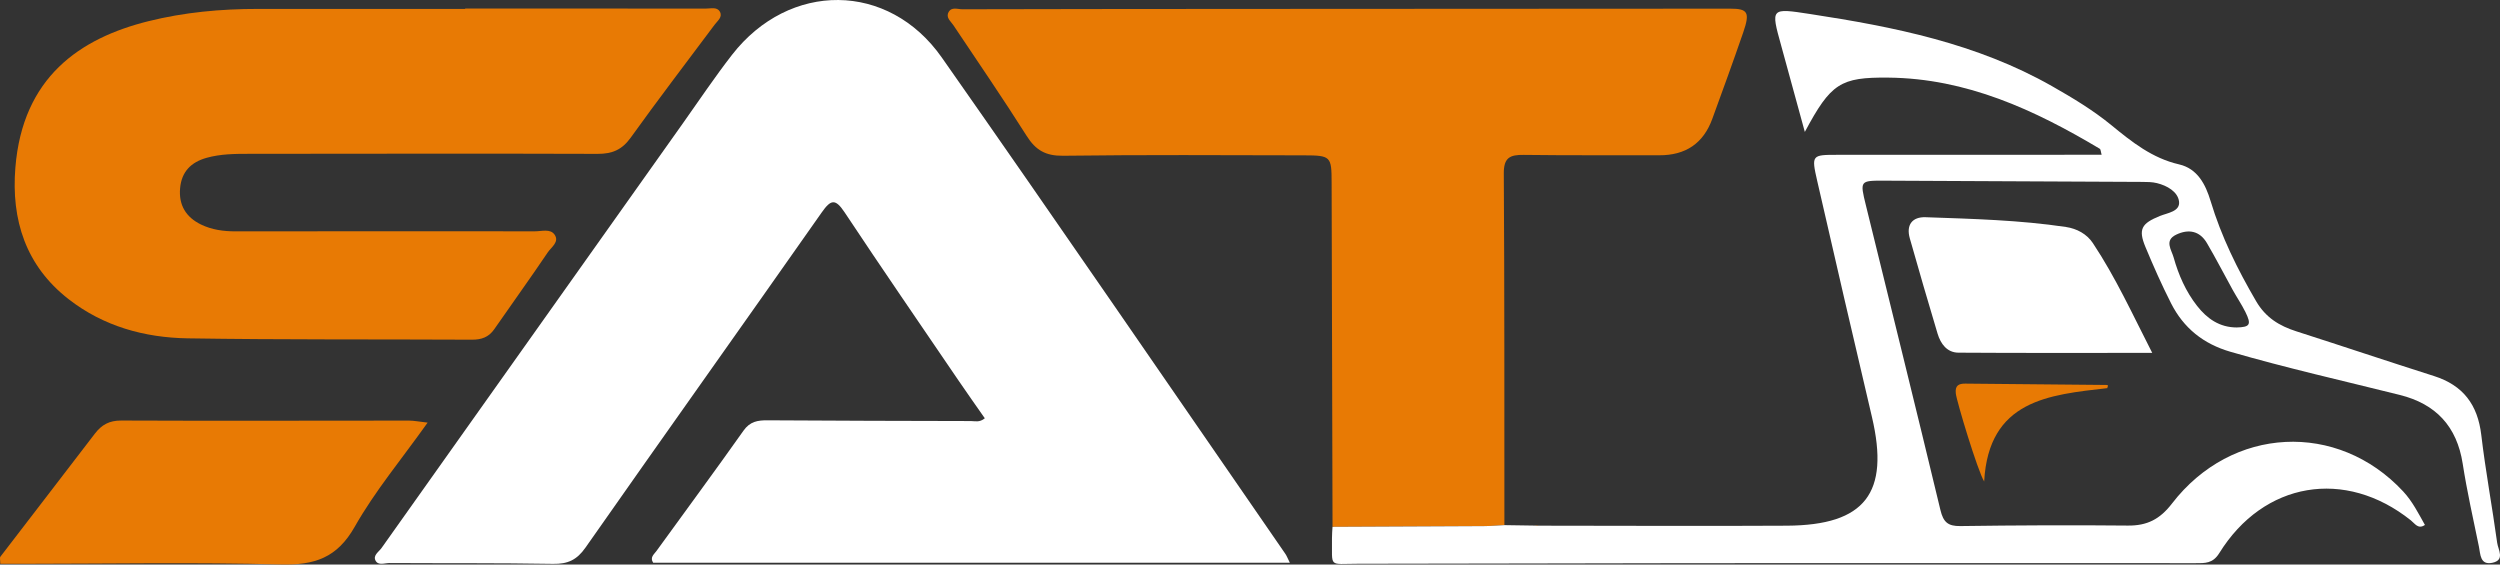
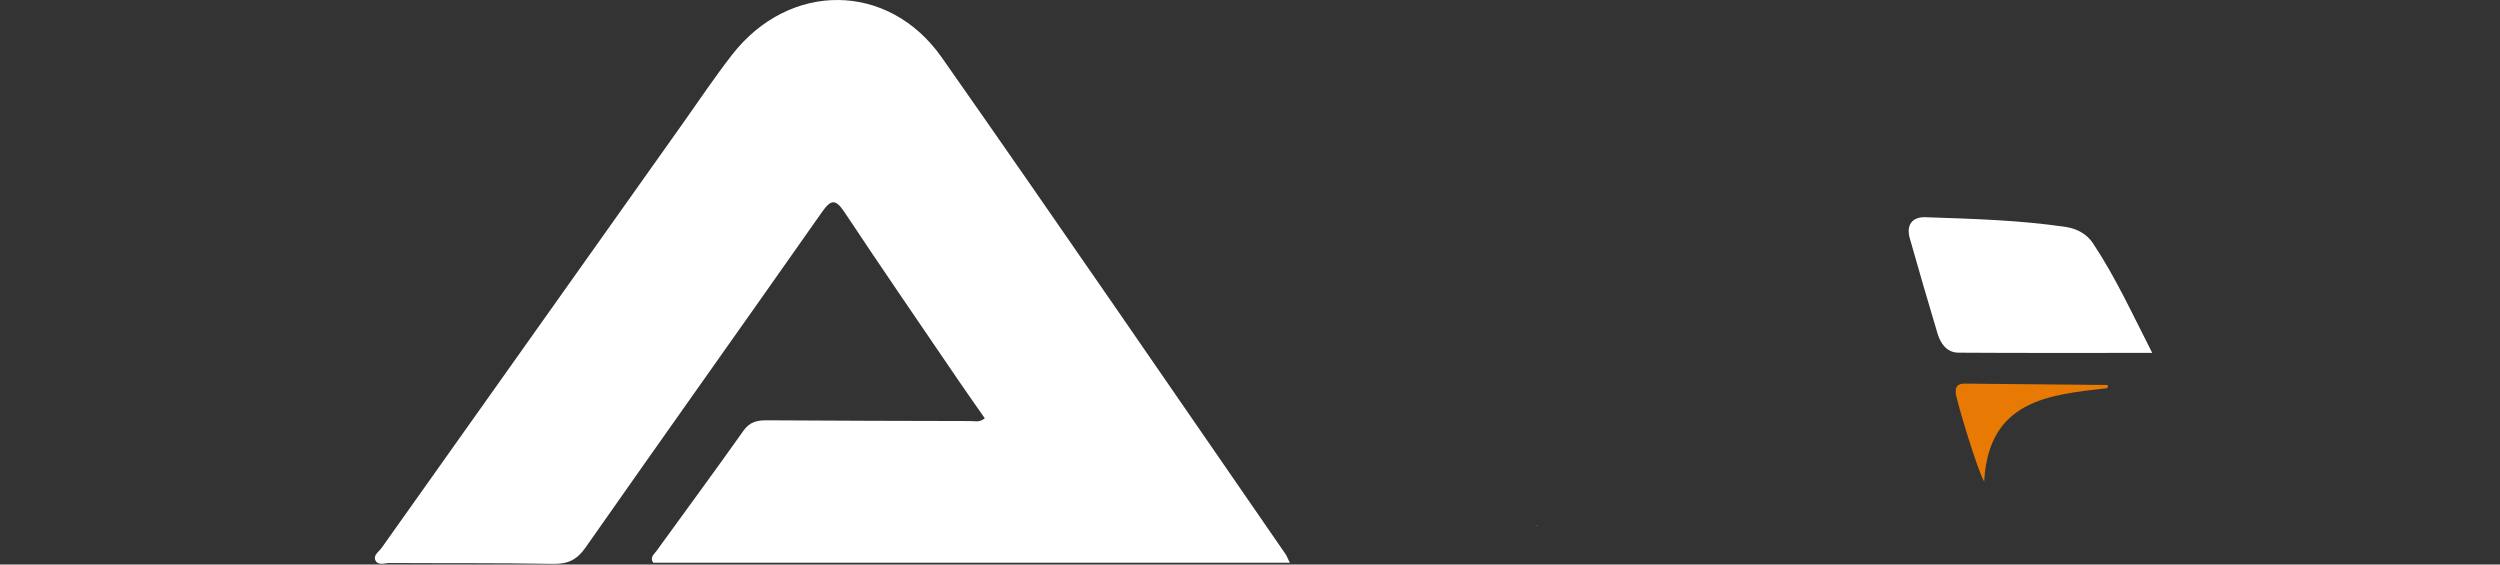
<svg xmlns="http://www.w3.org/2000/svg" id="Layer_1" data-name="Layer 1" viewBox="0 0 1428.372 322.529">
  <rect x="0" y="0" width="1428.372" height="322.529" fill="#333333" stroke="none" />
  <defs>
    <style>      .cls-1 {        fill: #fff;      }      .cls-2 {        fill: #e87a04;      }    </style>
  </defs>
  <path class="cls-1" d="M736.951,321.521H373.197c-2.043-3.07,.496-4.813,1.837-6.668,16.586-22.935,33.425-45.69,49.762-68.8,3.732-5.279,8.134-5.948,13.773-5.911,38.714,.258,77.43,.341,116.145,.423,2.354,.005,4.907,.952,7.957-1.582-5.004-7.182-10.098-14.349-15.044-21.616-21.765-31.979-43.696-63.849-65.079-96.082-5.313-8.008-7.9-7.261-13.067,.101-44.865,63.923-90.174,127.535-134.974,191.503-4.931,7.041-10.117,9.419-18.495,9.273-31.178-.546-62.369-.282-93.554-.476-2.663-.017-6.338,1.602-7.895-1.389-1.571-3.018,1.889-5.015,3.44-7.202,57.382-80.954,114.817-161.87,172.262-242.78,9.272-13.06,18.182-26.408,28.011-39.038,32.702-42.026,89.324-41.9,119.825,1.587,66.02,94.128,130.954,189.018,196.31,283.611,.764,1.106,1.232,2.418,2.541,5.046Z" />
-   <path class="cls-2" d="M761.34,301.01c-.178-65.546-.38-131.091-.518-196.637-.032-14.973-.396-15.59-15.778-15.618-45.872-.083-91.749-.373-137.613,.234-9.972,.132-15.663-3.142-20.822-11.299-13.52-21.379-27.841-42.253-41.899-63.29-1.555-2.327-4.438-4.349-2.733-7.467,1.737-3.176,5.192-1.623,7.855-1.63,50.526-.13,101.052-.166,151.578-.197,95.685-.058,191.371-.095,287.056-.154,10.166-.006,11.503,2.042,7.511,13.625-5.701,16.539-11.684,32.983-17.686,49.417q-7.608,20.831-30.312,20.72c-25.795-.066-51.593,.121-77.385-.215-7.798-.102-11.455,1.464-11.398,10.583,.421,66.982,.294,133.966,.339,200.95-3.891,.194-7.781,.536-11.674,.559-28.84,.175-57.681,.286-86.522,.418Z" />
-   <path class="cls-2" d="M265.765,4.881c45.887,0,91.774-.008,137.661,.02,2.765,.002,6.271-1.097,7.882,1.803,1.685,3.034-1.328,5.161-2.991,7.388-16.038,21.483-32.338,42.779-47.964,64.557-4.981,6.942-10.564,9.289-18.918,9.259-66.322-.236-132.645-.048-198.967-.025-8.258,.003-16.481,.039-24.53,2.314-8.848,2.501-14.202,7.95-15.039,17.327-.865,9.686,3.368,16.579,11.942,20.753,6.22,3.028,12.918,3.914,19.848,3.904,57.001-.079,114.003-.065,171.004-.025,3.831,.003,8.664-1.598,11.132,1.852,2.971,4.153-1.867,7.221-3.847,10.162-9.963,14.795-20.427,29.251-30.58,43.92-3.193,4.613-7.355,6.013-12.82,5.984-54.132-.286-108.272,.094-162.393-.769-24.651-.393-48.11-6.88-68.032-22.413C14.642,151.783,6.379,125.615,8.781,95.769,12.931,44.204,45.562,21.903,84.685,12.137c20.602-5.143,41.578-7.059,62.773-7.042,39.436,.032,78.871,.009,118.307,.009l0-.222Z" />
-   <path class="cls-1" d="M761.34,301.01c28.841-.131,57.681-.243,86.522-.418,3.892-.024,7.782-.365,11.674-.559,5.751,.088,11.502,.177,17.224,.261,.721,.015,1.471,.033,2.221,.052,47.324,.024,94.648,.278,141.97,.004,44.702-.259,58.796-18.646,48.589-62.086-10.564-44.958-21.01-89.944-31.293-134.967-3.371-14.761-3.064-14.835,11.548-14.839,46.965-.013,93.93-.024,140.895-.035,3.191-.001,6.381-0,10.079-0-.495-1.66-.478-3.077-1.089-3.442-37.311-22.258-76.107-40.194-120.76-40.634-27.379-.27-32.851,3.187-47.729,31.027-4.78-17.461-9.107-33.431-13.527-49.375-5.968-21.528-6.011-21.436,16.46-18,47.99,7.338,95.319,16.805,138.232,41.193,11.853,6.736,23.522,13.754,34.073,22.403,11.662,9.561,23.235,18.789,38.58,22.323,10.506,2.42,15.131,11.366,18.038,21.02,6.089,20.221,15.335,38.918,25.973,57.137,5.504,9.426,13.259,14.11,22.998,17.231,26.255,8.413,52.39,17.198,78.664,25.547,16.629,5.284,24.954,16.377,26.992,33.639,2.435,20.623,6.259,41.078,9.085,61.66,.53,3.858,4.663,9.9-2.837,11.414-6.973,1.408-6.703-4.92-7.584-9.199-3.25-15.79-6.803-31.543-9.28-47.46-3.316-21.313-15.348-34.123-35.904-39.251-32.313-8.062-64.803-15.392-96.816-24.679-15.471-4.488-26.733-13.566-33.88-27.637-5.343-10.517-10.137-21.338-14.667-32.235-4.216-10.14-2.249-13.457,8.291-17.716,4.41-1.782,11.72-2.554,10.895-8.388-.776-5.487-6.795-8.949-12.632-10.38-2.741-.672-5.688-.673-8.543-.689-49.115-.27-98.229-.527-147.345-.709-13.798-.051-13.823,.071-10.409,13.974,14.256,58.058,28.663,116.079,42.612,174.21,1.656,6.9,4.268,9.263,11.375,9.165,31.901-.44,63.811-.601,95.713-.281,10.979,.11,18.294-3.596,25.207-12.58,34.147-44.375,94.646-47.198,132.085-6.945,5.315,5.715,8.717,12.555,12.441,19.168-3.885,2.631-5.64-.713-8.054-2.638-37.542-29.928-84.102-22.144-109.456,18.755-3.721,6.003-8.206,5.723-13.528,5.722-95.724-.012-191.447-.059-287.171,.003-63.812,.041-127.624,.308-191.436,.328-17.136,.006-14.573,2.553-14.811-14.66-.03-2.143,.201-4.289,.311-6.434Zm516.567-113.913c7.642-.188,8.566-1.616,5.012-8.81-2.152-4.357-4.918-8.406-7.278-12.665-4.932-8.902-9.565-17.977-14.724-26.744-4.135-7.028-10.555-8.184-17.579-4.796-6.884,3.32-2.683,8.581-1.456,12.956,2.806,10.01,6.951,19.482,13.41,27.728,5.722,7.306,12.851,12.303,22.615,12.331Z" />
-   <path class="cls-2" d="M244.324,241.464c-14.932,20.987-30.151,39.193-41.653,59.501-10.101,17.835-23.019,22.025-42.288,21.525-49.4-1.283-98.857-.38-148.291-.352-3.868,.002-7.736,0-11.924,0,0-2.159-.413-3.455,.06-4.073,17.944-23.446,36.022-46.791,53.942-70.255,3.9-5.107,8.237-7.565,15.106-7.534,54.805,.248,109.612,.041,164.419,.036,2.756-0,5.512,.578,10.629,1.151Z" />
  <path class="cls-1" d="M1229.675,201.615c-37.914,0-74.324,.129-110.733-.119-6.517-.044-10.157-5.05-11.897-10.826-5.459-18.122-10.717-36.305-15.883-54.512-2.185-7.703,1.439-12.316,9.034-12.05,26.801,.942,53.648,1.617,80.234,5.588,6.185,.924,11.87,3.999,15.311,9.171,13.044,19.598,22.777,40.973,33.933,62.749Z" />
  <path class="cls-2" d="M1203.971,221.772c-33.275,3.815-67.759,6.721-70.318,53.321-3.675-5.898-15.645-45.528-16.196-50.238-.533-4.561,1.58-5.711,5.447-5.673,26.862,.262,53.723,.505,80.585,.766,.313,.003,.862,.131,.886,.271,.054,.318-.151,.68-.405,1.553Z" />
  <path class="cls-2" d="M878.981,300.346c-.75-.018-1.5-.037-2.221-.051,.469-.049,.908-.14,1.347-.142,.291-.001,.582,.124,.874,.193Z" />
</svg>